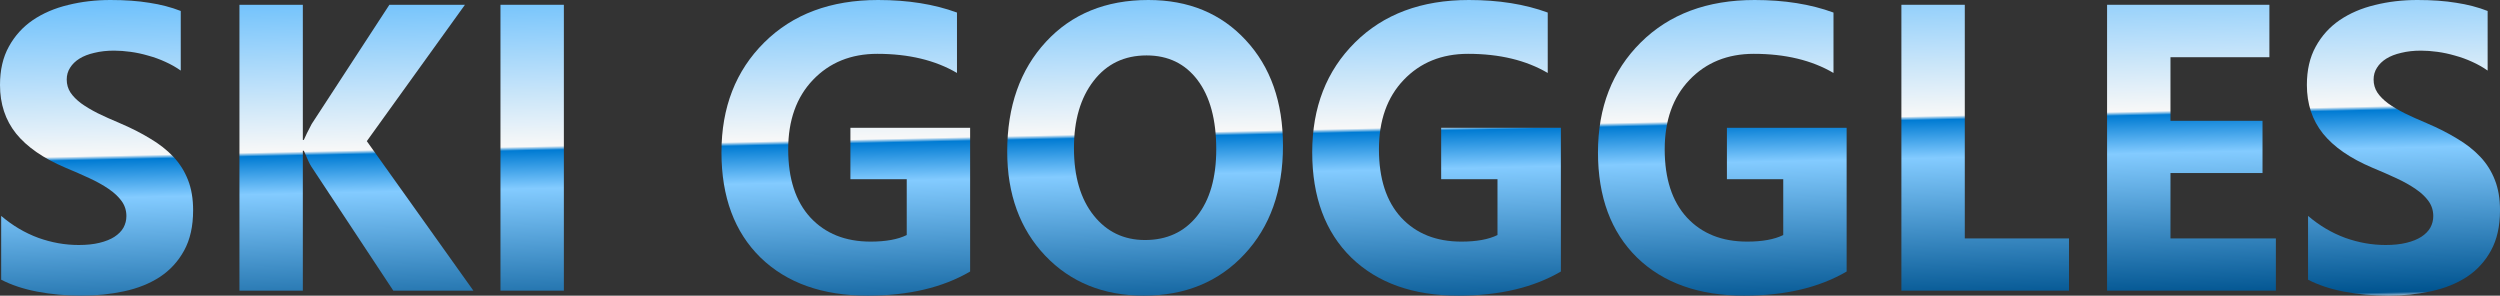
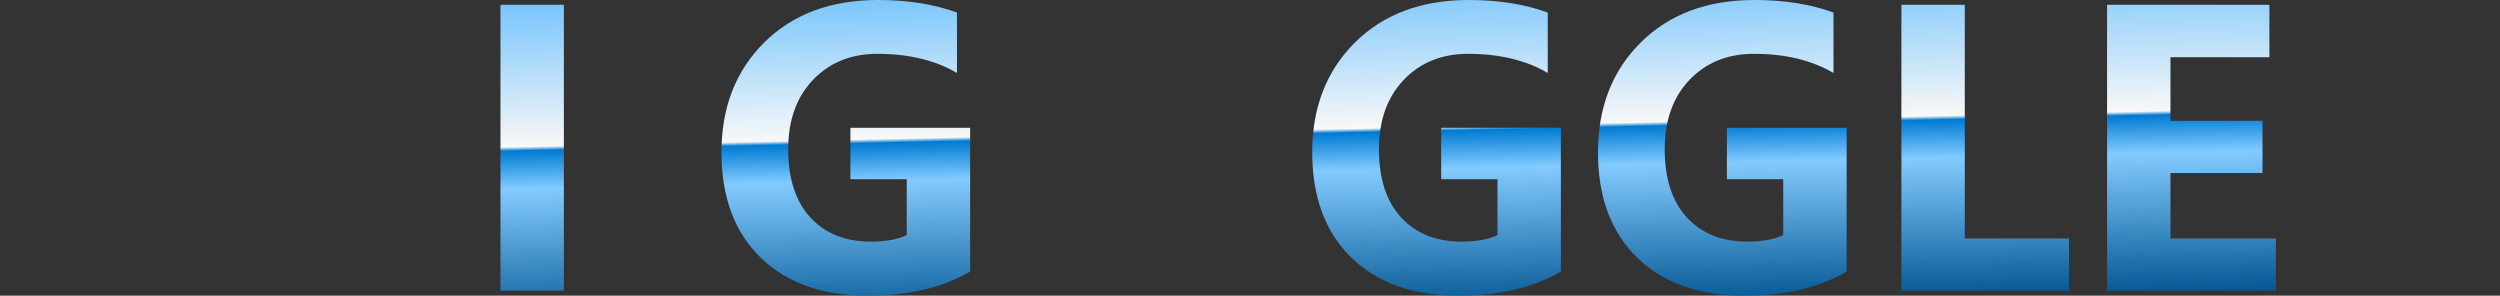
<svg xmlns="http://www.w3.org/2000/svg" width="482" height="57" viewBox="0 0 482 57" fill="none">
  <rect x="0" y="0" width="482" height="57" fill="#333333" stroke="none" />
-   <path d="M0.227 53.925V41.626C2.422 43.496 4.806 44.906 7.379 45.854C9.952 46.776 12.55 47.237 15.174 47.237C16.712 47.237 18.049 47.096 19.185 46.815C20.345 46.533 21.304 46.148 22.06 45.661C22.843 45.149 23.423 44.56 23.801 43.894C24.18 43.202 24.369 42.459 24.369 41.664C24.369 40.588 24.066 39.627 23.46 38.782C22.855 37.936 22.023 37.154 20.963 36.437C19.929 35.719 18.693 35.028 17.255 34.361C15.817 33.695 14.265 33.016 12.601 32.324C8.363 30.531 5.197 28.34 3.103 25.752C1.034 23.164 0 20.038 0 16.374C0 13.504 0.568 11.044 1.703 8.994C2.838 6.918 4.377 5.214 6.319 3.882C8.287 2.55 10.557 1.576 13.13 0.961C15.703 0.32 18.428 0 21.304 0C24.129 0 26.626 0.179 28.796 0.538C30.991 0.871 33.009 1.396 34.85 2.114V13.606C33.942 12.966 32.946 12.402 31.861 11.915C30.801 11.428 29.704 11.031 28.569 10.723C27.434 10.39 26.299 10.147 25.163 9.993C24.053 9.84 22.994 9.763 21.985 9.763C20.597 9.763 19.336 9.904 18.201 10.185C17.066 10.442 16.107 10.813 15.325 11.3C14.543 11.787 13.938 12.376 13.509 13.068C13.08 13.734 12.865 14.49 12.865 15.336C12.865 16.258 13.105 17.091 13.584 17.834C14.064 18.552 14.745 19.243 15.628 19.91C16.511 20.55 17.583 21.191 18.844 21.831C20.105 22.446 21.531 23.087 23.12 23.753C25.289 24.676 27.232 25.662 28.947 26.713C30.688 27.738 32.176 28.904 33.412 30.21C34.648 31.517 35.594 33.016 36.25 34.707C36.906 36.373 37.234 38.32 37.234 40.55C37.234 43.624 36.654 46.212 35.493 48.314C34.358 50.389 32.807 52.08 30.839 53.387C28.872 54.668 26.576 55.591 23.952 56.154C21.354 56.718 18.604 57 15.703 57C12.727 57 9.889 56.744 7.19 56.231C4.516 55.719 2.195 54.95 0.227 53.925Z" fill="url(#paint0_linear_8611_9414)" />
-   <path d="M91.269 56.039H75.83L60.014 32.094C59.711 31.633 59.231 30.62 58.576 29.057H58.386V56.039H46.164V0.922H58.386V26.982H58.576C58.878 26.264 59.383 25.239 60.089 23.907L75.074 0.922H89.642L70.722 27.212L91.269 56.039Z" fill="url(#paint1_linear_8611_9414)" />
  <path d="M108.713 56.039H96.491V0.922H108.713V56.039Z" fill="url(#paint2_linear_8611_9414)" />
  <path d="M187.041 52.349C181.743 55.45 175.159 57 167.289 57C158.56 57 151.673 54.553 146.628 49.659C141.608 44.739 139.098 37.974 139.098 29.365C139.098 20.704 141.848 13.645 147.347 8.187C152.846 2.729 160.162 0 169.294 0C175.046 0 180.116 0.807 184.506 2.421V14.067C180.318 11.608 175.197 10.378 169.143 10.378C164.072 10.378 159.935 12.056 156.731 15.413C153.553 18.744 151.964 23.202 151.964 28.788C151.964 34.451 153.389 38.833 156.239 41.933C159.115 45.034 162.987 46.584 167.856 46.584C170.782 46.584 173.103 46.161 174.819 45.316V34.554H163.959V24.637H187.041V52.349Z" fill="url(#paint3_linear_8611_9414)" />
-   <path d="M220.529 57C212.759 57 206.427 54.438 201.533 49.313C196.639 44.163 194.192 37.462 194.192 29.211C194.192 20.499 196.677 13.453 201.647 8.071C206.616 2.69 213.201 0 221.399 0C229.144 0 235.4 2.575 240.168 7.726C244.961 12.876 247.357 19.666 247.357 28.096C247.357 36.757 244.872 43.74 239.903 49.044C234.958 54.348 228.5 57 220.529 57ZM221.059 10.685C216.77 10.685 213.365 12.325 210.842 15.605C208.319 18.859 207.058 23.177 207.058 28.558C207.058 34.016 208.319 38.333 210.842 41.51C213.365 44.688 216.669 46.276 220.756 46.276C224.969 46.276 228.311 44.739 230.783 41.664C233.255 38.564 234.492 34.272 234.492 28.788C234.492 23.074 233.293 18.628 230.897 15.451C228.5 12.274 225.221 10.685 221.059 10.685Z" fill="url(#paint4_linear_8611_9414)" />
  <path d="M300.938 52.349C295.64 55.45 289.056 57 281.186 57C272.457 57 265.57 54.553 260.525 49.659C255.505 44.739 252.995 37.974 252.995 29.365C252.995 20.704 255.745 13.645 261.244 8.187C266.743 2.729 274.059 0 283.191 0C288.943 0 294.013 0.807 298.403 2.421V14.067C294.215 11.608 289.094 10.378 283.04 10.378C277.969 10.378 273.832 12.056 270.628 15.413C267.45 18.744 265.861 23.202 265.861 28.788C265.861 34.451 267.286 38.833 270.136 41.933C273.012 45.034 276.884 46.584 281.753 46.584C284.679 46.584 287 46.161 288.716 45.316V34.554H277.856V24.637H300.938V52.349Z" fill="url(#paint5_linear_8611_9414)" />
  <path d="M356.032 52.349C350.735 55.45 344.151 57 336.28 57C327.552 57 320.665 54.553 315.62 49.659C310.6 44.739 308.089 37.974 308.089 29.365C308.089 20.704 310.839 13.645 316.339 8.187C321.838 2.729 329.153 0 338.285 0C344.037 0 349.108 0.807 353.497 2.421V14.067C349.309 11.608 344.188 10.378 338.134 10.378C333.064 10.378 328.926 12.056 325.723 15.413C322.544 18.744 320.955 23.202 320.955 28.788C320.955 34.451 322.38 38.833 325.231 41.933C328.107 45.034 331.979 46.584 336.848 46.584C339.774 46.584 342.095 46.161 343.81 45.316V34.554H332.95V24.637H356.032V52.349Z" fill="url(#paint6_linear_8611_9414)" />
  <path d="M398.904 56.039H366.589V0.922H378.812V45.969H398.904V56.039Z" fill="url(#paint7_linear_8611_9414)" />
  <path d="M438.787 56.039H406.245V0.922H437.539V11.031H418.467V23.292H436.214V33.362H418.467V45.969H438.787V56.039Z" fill="url(#paint8_linear_8611_9414)" />
-   <path d="M444.993 53.925V41.626C447.188 43.496 449.572 44.906 452.145 45.854C454.718 46.776 457.316 47.237 459.94 47.237C461.478 47.237 462.815 47.096 463.951 46.815C465.111 46.533 466.07 46.148 466.826 45.661C467.608 45.149 468.189 44.56 468.567 43.894C468.945 43.202 469.135 42.459 469.135 41.664C469.135 40.588 468.832 39.627 468.226 38.782C467.621 37.936 466.788 37.154 465.729 36.437C464.695 35.719 463.459 35.028 462.021 34.361C460.583 33.695 459.031 33.016 457.366 32.324C453.128 30.531 449.963 28.34 447.869 25.752C445.8 23.164 444.766 20.038 444.766 16.374C444.766 13.504 445.333 11.044 446.469 8.994C447.604 6.918 449.143 5.214 451.085 3.882C453.053 2.55 455.323 1.576 457.896 0.961C460.469 0.32 463.194 0 466.07 0C468.895 0 471.392 0.179 473.562 0.538C475.756 0.871 477.775 1.396 479.616 2.114V13.606C478.708 12.966 477.712 12.402 476.627 11.915C475.567 11.428 474.47 11.031 473.335 10.723C472.2 10.39 471.064 10.147 469.929 9.993C468.819 9.84 467.76 9.763 466.751 9.763C465.363 9.763 464.102 9.904 462.967 10.185C461.832 10.442 460.873 10.813 460.091 11.3C459.309 11.787 458.703 12.376 458.275 13.068C457.846 13.734 457.631 14.49 457.631 15.336C457.631 16.258 457.871 17.091 458.35 17.834C458.83 18.552 459.511 19.243 460.394 19.91C461.277 20.55 462.349 21.191 463.61 21.831C464.871 22.446 466.297 23.087 467.886 23.753C470.055 24.676 471.998 25.662 473.713 26.713C475.454 27.738 476.942 28.904 478.178 30.21C479.414 31.517 480.36 33.016 481.016 34.707C481.672 36.373 482 38.32 482 40.55C482 43.624 481.42 46.212 480.259 48.314C479.124 50.389 477.573 52.08 475.605 53.387C473.637 54.668 471.342 55.591 468.718 56.154C466.12 56.718 463.37 57 460.469 57C457.493 57 454.655 56.744 451.955 56.231C449.281 55.719 446.961 54.95 444.993 53.925Z" fill="url(#paint9_linear_8611_9414)" />
  <defs>
    <linearGradient id="paint0_linear_8611_9414" x1="211.573" y1="-27.624" x2="213.897" y2="78.885" gradientUnits="userSpaceOnUse">
      <stop stop-color="#0095FF" />
      <stop offset="0.502" stop-color="#F8F8F8" />
      <stop offset="0.509" stop-color="#007BD3" />
      <stop offset="0.578" stop-color="#83CBFF" />
      <stop offset="0.839" stop-color="#005490" />
      <stop offset="0.849" stop-color="#F7F7F7" />
    </linearGradient>
    <linearGradient id="paint1_linear_8611_9414" x1="211.573" y1="-27.624" x2="213.897" y2="78.885" gradientUnits="userSpaceOnUse">
      <stop stop-color="#0095FF" />
      <stop offset="0.502" stop-color="#F8F8F8" />
      <stop offset="0.509" stop-color="#007BD3" />
      <stop offset="0.578" stop-color="#83CBFF" />
      <stop offset="0.839" stop-color="#005490" />
      <stop offset="0.849" stop-color="#F7F7F7" />
    </linearGradient>
    <linearGradient id="paint2_linear_8611_9414" x1="211.573" y1="-27.624" x2="213.897" y2="78.885" gradientUnits="userSpaceOnUse">
      <stop stop-color="#0095FF" />
      <stop offset="0.502" stop-color="#F8F8F8" />
      <stop offset="0.509" stop-color="#007BD3" />
      <stop offset="0.578" stop-color="#83CBFF" />
      <stop offset="0.839" stop-color="#005490" />
      <stop offset="0.849" stop-color="#F7F7F7" />
    </linearGradient>
    <linearGradient id="paint3_linear_8611_9414" x1="211.573" y1="-27.624" x2="213.897" y2="78.885" gradientUnits="userSpaceOnUse">
      <stop stop-color="#0095FF" />
      <stop offset="0.502" stop-color="#F8F8F8" />
      <stop offset="0.509" stop-color="#007BD3" />
      <stop offset="0.578" stop-color="#83CBFF" />
      <stop offset="0.839" stop-color="#005490" />
      <stop offset="0.849" stop-color="#F7F7F7" />
    </linearGradient>
    <linearGradient id="paint4_linear_8611_9414" x1="211.573" y1="-27.624" x2="213.897" y2="78.885" gradientUnits="userSpaceOnUse">
      <stop stop-color="#0095FF" />
      <stop offset="0.502" stop-color="#F8F8F8" />
      <stop offset="0.509" stop-color="#007BD3" />
      <stop offset="0.578" stop-color="#83CBFF" />
      <stop offset="0.839" stop-color="#005490" />
      <stop offset="0.849" stop-color="#F7F7F7" />
    </linearGradient>
    <linearGradient id="paint5_linear_8611_9414" x1="211.573" y1="-27.624" x2="213.897" y2="78.885" gradientUnits="userSpaceOnUse">
      <stop stop-color="#0095FF" />
      <stop offset="0.502" stop-color="#F8F8F8" />
      <stop offset="0.509" stop-color="#007BD3" />
      <stop offset="0.578" stop-color="#83CBFF" />
      <stop offset="0.839" stop-color="#005490" />
      <stop offset="0.849" stop-color="#F7F7F7" />
    </linearGradient>
    <linearGradient id="paint6_linear_8611_9414" x1="211.573" y1="-27.624" x2="213.897" y2="78.885" gradientUnits="userSpaceOnUse">
      <stop stop-color="#0095FF" />
      <stop offset="0.502" stop-color="#F8F8F8" />
      <stop offset="0.509" stop-color="#007BD3" />
      <stop offset="0.578" stop-color="#83CBFF" />
      <stop offset="0.839" stop-color="#005490" />
      <stop offset="0.849" stop-color="#F7F7F7" />
    </linearGradient>
    <linearGradient id="paint7_linear_8611_9414" x1="211.573" y1="-27.624" x2="213.897" y2="78.885" gradientUnits="userSpaceOnUse">
      <stop stop-color="#0095FF" />
      <stop offset="0.502" stop-color="#F8F8F8" />
      <stop offset="0.509" stop-color="#007BD3" />
      <stop offset="0.578" stop-color="#83CBFF" />
      <stop offset="0.839" stop-color="#005490" />
      <stop offset="0.849" stop-color="#F7F7F7" />
    </linearGradient>
    <linearGradient id="paint8_linear_8611_9414" x1="211.573" y1="-27.624" x2="213.897" y2="78.885" gradientUnits="userSpaceOnUse">
      <stop stop-color="#0095FF" />
      <stop offset="0.502" stop-color="#F8F8F8" />
      <stop offset="0.509" stop-color="#007BD3" />
      <stop offset="0.578" stop-color="#83CBFF" />
      <stop offset="0.839" stop-color="#005490" />
      <stop offset="0.849" stop-color="#F7F7F7" />
    </linearGradient>
    <linearGradient id="paint9_linear_8611_9414" x1="211.573" y1="-27.624" x2="213.897" y2="78.885" gradientUnits="userSpaceOnUse">
      <stop stop-color="#0095FF" />
      <stop offset="0.502" stop-color="#F8F8F8" />
      <stop offset="0.509" stop-color="#007BD3" />
      <stop offset="0.578" stop-color="#83CBFF" />
      <stop offset="0.839" stop-color="#005490" />
      <stop offset="0.849" stop-color="#F7F7F7" />
    </linearGradient>
  </defs>
</svg>